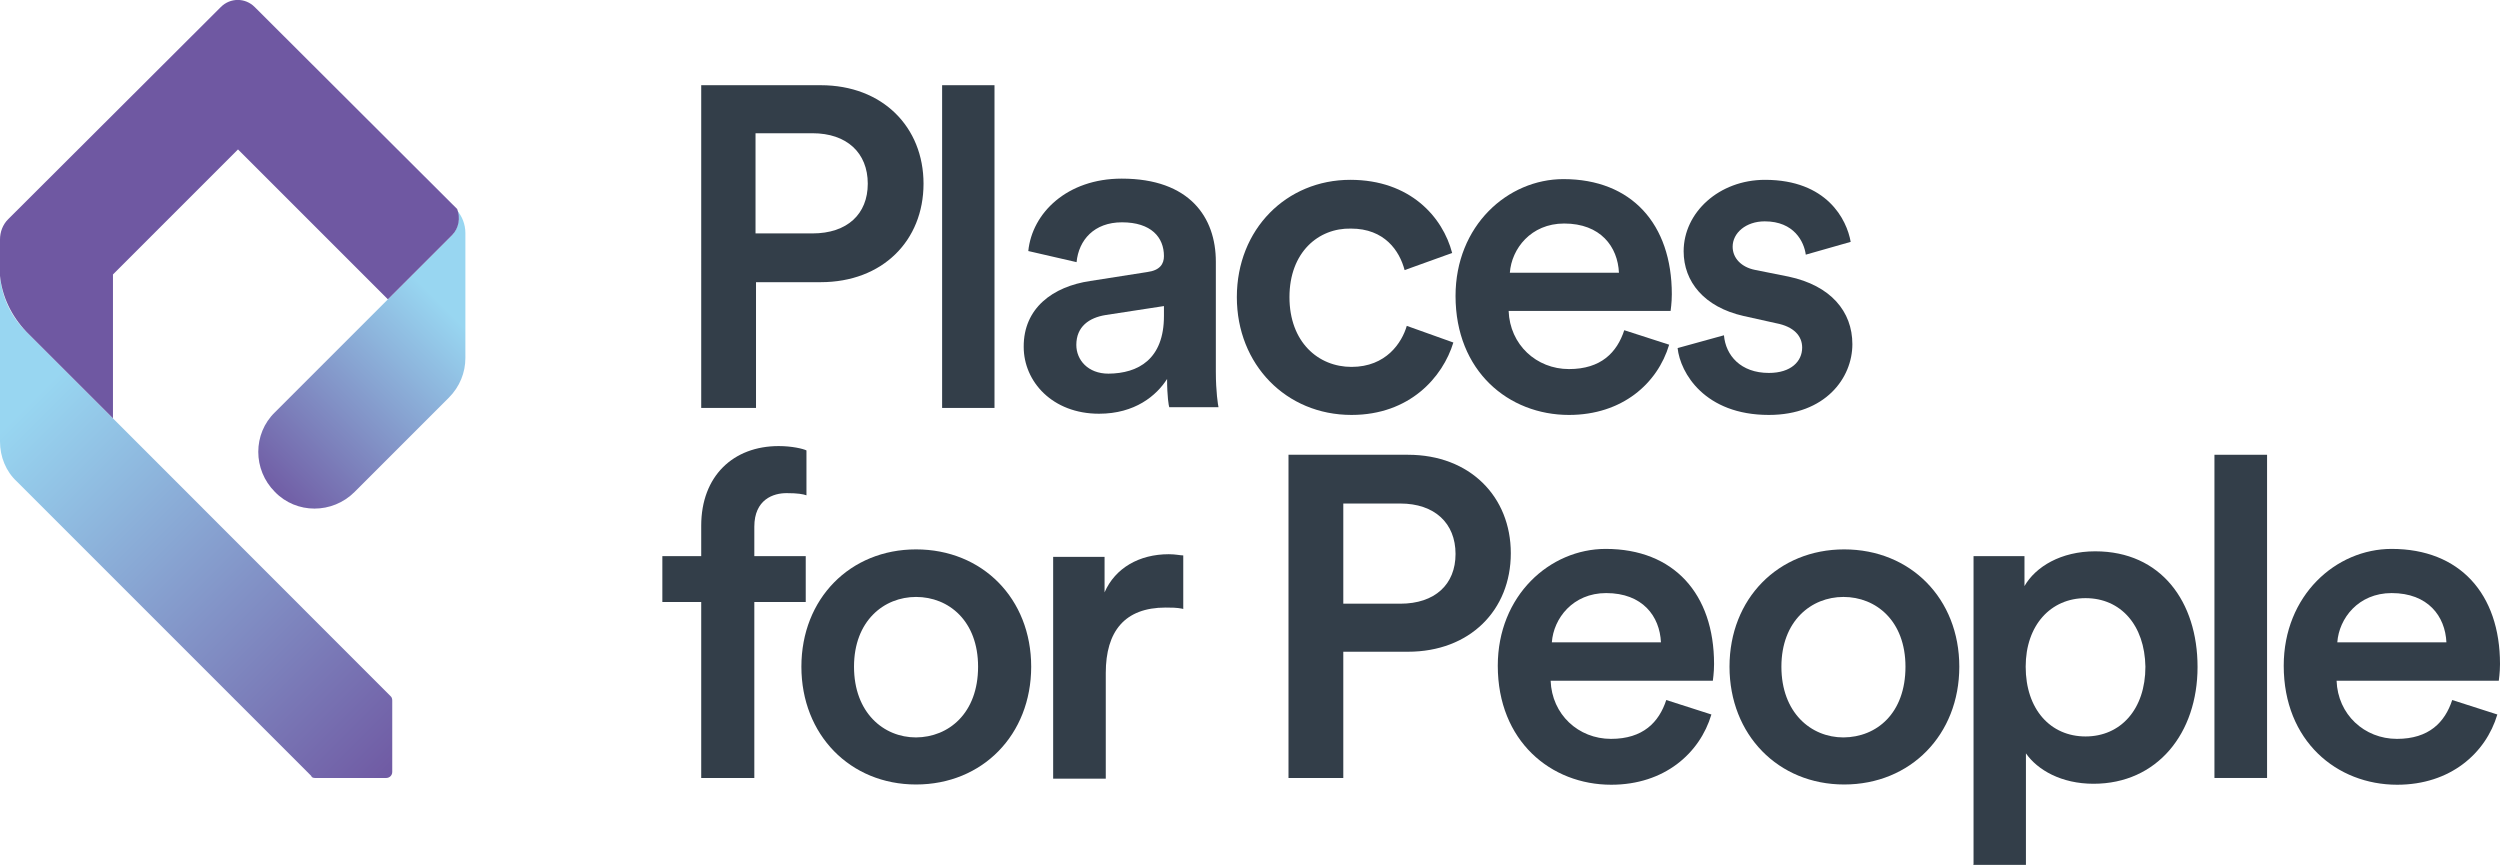
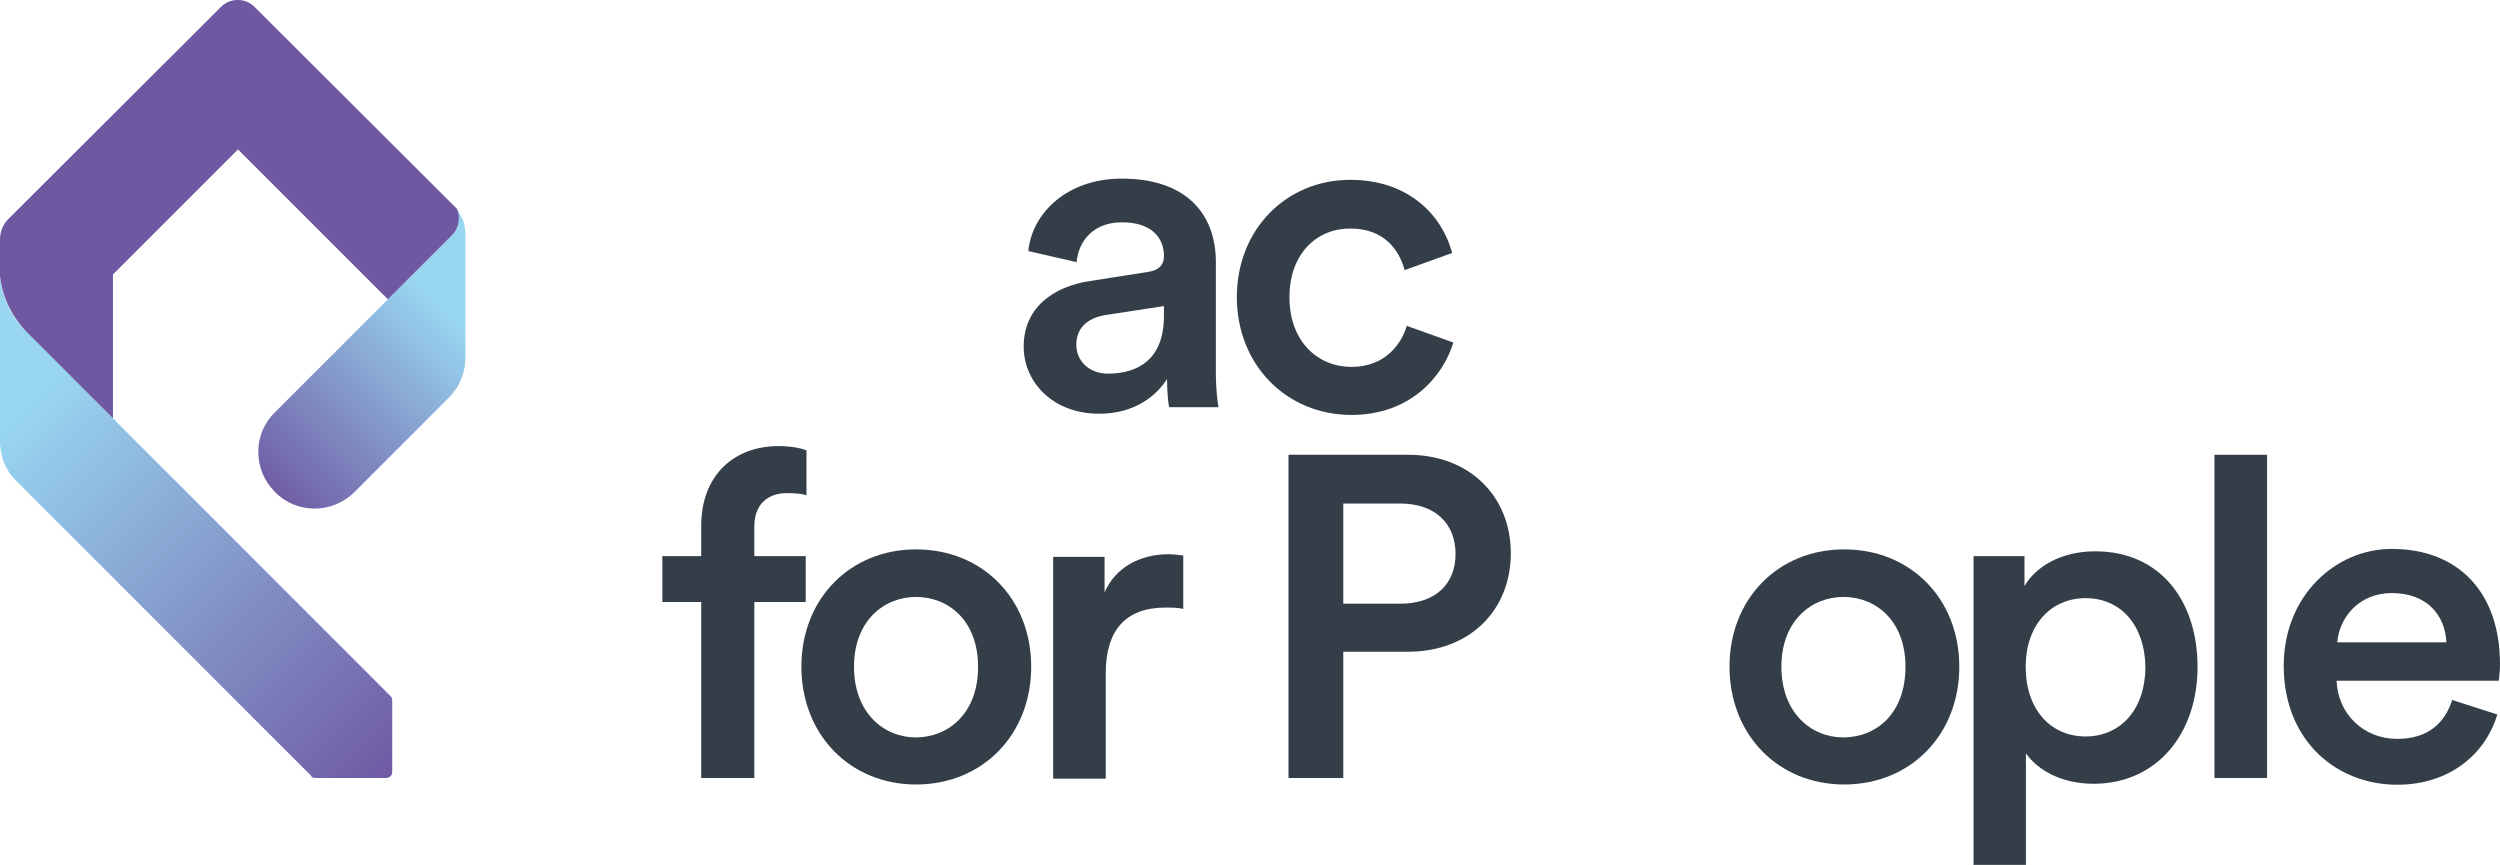
<svg xmlns="http://www.w3.org/2000/svg" version="1.1" id="LogoColour" x="0px" y="0px" width="1035.7px" height="358.3px" viewBox="0 0 1035.7 358.3" style="enable-background:new 0 0 1035.7 358.3;" xml:space="preserve">
  <style type="text/css">
	.st0{fill:#333E49;}
	.st1{fill:url(#SVGID_1_);}
	.st2{fill:url(#SVGID_2_);}
	.st3{fill:#6F58A2;}
</style>
  <g>
    <g>
-       <path class="st0" d="M313.2,116.7v52.3h-22.7V35.3H340c25.7,0,42.6,17.4,42.6,40.8c0,23.6-17,40.8-42.6,40.8h-26.8V116.7z     M336.6,96.7c14.4,0,22.9-8,22.9-20.6c0-12.8-8.7-20.9-22.9-20.9H313v41.5C313,96.7,336.6,96.7,336.6,96.7z" />
-       <path class="st0" d="M390.3,168.9V35.3H412v133.7H390.3z" />
      <path class="st0" d="M451.7,116.4l23.6-3.7c5.3-0.7,6.9-3.4,6.9-6.6c0-7.8-5.3-14-17.4-14c-11.5,0-17.9,7.3-18.8,16.5L426,104    c1.6-15.8,16.1-30,38.7-30c28.2,0,39,16.1,39,34.4V154c0,8.3,0.9,13.8,1.1,14.7h-20.4c-0.2-0.5-0.9-4.4-0.9-11.7    c-4.4,6.9-13.3,14.4-28.2,14.4c-19.3,0-31.2-13.3-31.2-27.7C424,127.7,436.1,118.7,451.7,116.4z M482.2,130.9v-4.1l-24.1,3.7    c-6.9,1.1-12.2,4.8-12.2,12.4c0,6.2,4.8,11.9,13.3,11.9C471.6,154.7,482.2,148.8,482.2,130.9z" />
      <path class="st0" d="M534.2,123.1c0,18.6,11.9,28.9,25.7,28.9c14.4,0,20.9-10.1,22.9-17l19.3,6.9c-4.4,14.4-18.1,30-42.2,30    c-27.1,0-47.5-20.9-47.5-48.8c0-28.2,20.6-48.6,47-48.6c24.8,0,38.3,15.4,42.2,30.3l-19.7,7.1c-2.1-8-8.3-17.2-22.2-17.2    C546.2,94.4,534.2,104.5,534.2,123.1z" />
-       <path class="st0" d="M691.5,142.8c-4.8,16.1-19.5,29.1-41.5,29.1c-25,0-47-18.1-47-49.3c0-29.1,21.6-48.4,44.7-48.4    c28.2,0,44.9,18.6,44.9,47.7c0,3.7-0.5,6.6-0.5,6.9H625c0.5,14,11.5,24.1,25,24.1c13.3,0,19.9-6.9,22.9-16.1L691.5,142.8z     M670.7,113c-0.5-10.8-7.6-20.4-22.7-20.4c-13.8,0-21.8,10.5-22.5,20.4H670.7z" />
-       <path class="st0" d="M714.2,138.9c0.7,8.3,6.9,15.6,18.6,15.6c9.2,0,13.8-4.8,13.8-10.5c0-4.8-3.4-8.7-10.8-10.1l-13.5-3    c-16.3-3.7-24.8-14.2-24.8-26.8c0-16.1,14.7-29.6,33.7-29.6c25.7,0,33.9,16.5,35.5,25.7l-18.6,5.3c-0.7-5.3-4.8-13.8-17-13.8    c-7.8,0-13.3,4.8-13.3,10.5c0,4.8,3.7,8.5,9.2,9.6l14,2.8c17.4,3.7,26.4,14.4,26.4,28c0,14-11.2,29.3-34.6,29.3    c-26.6,0-36.7-17.4-37.8-27.7L714.2,138.9z" />
    </g>
    <g>
      <path class="st0" d="M312.5,218.2v12.2h21.3v19h-21.3v72.9h-22v-72.9h-16.1v-19h16.1v-12.6c0-20.6,13.3-33,32.1-33    c5.5,0,10.1,1.1,11.5,1.8v18.6c-1.4-0.5-3.7-0.9-8-0.9C320.3,204.2,312.5,207,312.5,218.2z" />
      <path class="st0" d="M427.2,276.2c0,28.2-20.2,48.8-47.7,48.8c-27.3,0-47.5-20.6-47.5-48.8s20.2-48.6,47.5-48.6    C407,227.6,427.2,248,427.2,276.2z M405.2,276.2c0-19-12.2-28.9-25.7-28.9c-13.3,0-25.7,9.9-25.7,28.9c0,19,12.2,29.3,25.7,29.3    C393,305.4,405.2,295.5,405.2,276.2z" />
      <path class="st0" d="M490,252.2c-2.5-0.5-4.8-0.5-7.1-0.5c-17,0-24.8,9.9-24.8,27.1v43.8h-21.8v-91.9h21.3v14.7    c4.4-10.1,14.4-15.8,26.6-15.8c2.8,0,4.8,0.5,6,0.5v22.2H490z" />
      <path class="st0" d="M556.5,270v52.3h-22.7V188.4h49.5c25.7,0,42.6,17.4,42.6,40.8c0,23.6-17,40.8-42.6,40.8L556.5,270L556.5,270z     M580.1,250.1c14.4,0,22.9-8,22.9-20.6c0-12.8-8.7-20.9-22.9-20.9h-23.6v41.5H580.1z" />
-       <path class="st0" d="M709,296c-4.8,16.1-19.5,29.1-41.5,29.1c-25,0-47-18.1-47-49.3c0-29.1,21.6-48.4,44.7-48.4    c28.2,0,44.9,18.6,44.9,47.7c0,3.7-0.5,6.6-0.5,6.9h-67.2c0.5,14,11.5,24.1,25,24.1c13.3,0,19.9-6.9,22.9-16.1L709,296z     M688.1,266.1c-0.5-10.8-7.6-20.4-22.7-20.4c-13.8,0-21.8,10.5-22.5,20.4H688.1z" />
      <path class="st0" d="M811.7,276.2c0,28.2-20.2,48.8-47.7,48.8c-27.3,0-47.5-20.6-47.5-48.8s20.2-48.6,47.5-48.6    C791.5,227.6,811.7,248,811.7,276.2z M789.4,276.2c0-19-12.2-28.9-25.7-28.9c-13.3,0-25.7,9.9-25.7,28.9c0,19,12.2,29.3,25.7,29.3    C777.5,305.4,789.4,295.5,789.4,276.2z" />
      <path class="st0" d="M817.6,358.1V230.4h21.1v12.4c4.6-8,15.1-14.4,29.3-14.4c27.3,0,42.4,20.9,42.4,47.9    c0,27.5-16.7,48.4-43.1,48.4c-13.3,0-23.2-5.7-28-12.6v46.3h-21.8V358.1z M864,247.8c-14.4,0-24.8,11.2-24.8,28.4    c0,17.7,10.3,28.9,24.8,28.9s24.8-11.2,24.8-28.9C888.5,259,878.6,247.8,864,247.8z" />
      <path class="st0" d="M917.4,322.3V188.4h21.8v133.9L917.4,322.3L917.4,322.3z" />
      <path class="st0" d="M1034.6,296c-4.8,16.1-19.5,29.1-41.5,29.1c-25,0-47-18.1-47-49.3c0-29.1,21.6-48.4,44.7-48.4    c28.2,0,44.9,18.6,44.9,47.7c0,3.7-0.5,6.6-0.5,6.9h-67.2c0.5,14,11.5,24.1,25,24.1c13.3,0,19.9-6.9,22.9-16.1L1034.6,296z     M1013.5,266.1c-0.5-10.8-7.6-20.4-22.7-20.4c-13.8,0-21.8,10.5-22.5,20.4H1013.5z" />
    </g>
    <g>
      <linearGradient id="SVGID_1_" gradientUnits="userSpaceOnUse" x1="207.115" y1="259.53" x2="97.343" y2="149.759" gradientTransform="matrix(1 0 0 -1 0 365.797)">
        <stop offset="0.2" style="stop-color:#98D6F1" />
        <stop offset="0.9" style="stop-color:#6F58A2" />
      </linearGradient>
      <path class="st1" d="M192.8,148.3L192.8,148.3c0,6-2.3,11.9-6.9,16.5l-39,39c-9.2,9.2-24.1,9.2-33,0c-9.2-9.2-9.2-24.1,0-33    l73.1-73.1c3-3,3.7-7.1,2.1-10.8l0,0c2.3,2.5,3.7,6,3.7,9.6V148.3" />
      <linearGradient id="SVGID_2_" gradientUnits="userSpaceOnUse" x1="-31.584" y1="243.837" x2="189.445" y2="22.808" gradientTransform="matrix(1 0 0 -1 0 365.797)">
        <stop offset="0.2" style="stop-color:#98D6F1" />
        <stop offset="0.9" style="stop-color:#6F58A2" />
      </linearGradient>
      <path class="st2" d="M130.5,322.3H160l0,0c1.4,0,2.5-1.1,2.5-2.5l0,0v-29.6c0-0.7-0.2-1.4-0.7-1.8l0,0L11,137.5    c-6.6-6.4-10.3-14.7-11-23.2v68.6c0,6.4,2.5,12.4,6.9,16.5l0,0l122,122l0,0C129.1,322.1,129.8,322.3,130.5,322.3z" />
      <path class="st3" d="M189.4,86.6L105.5,2.9l0,0c-3.9-3.9-10.1-3.9-14,0l0,0l-88,87.8l0,0C1.1,93,0,96.2,0,99.2l0,0v15.1    c0.9,8.5,4.6,16.5,11,23.2l35.8,35.8v-59.6l51.8-51.8l62.1,62.1l26.6-26.6C190.1,94.6,190.8,90.3,189.4,86.6z" />
    </g>
  </g>
</svg>